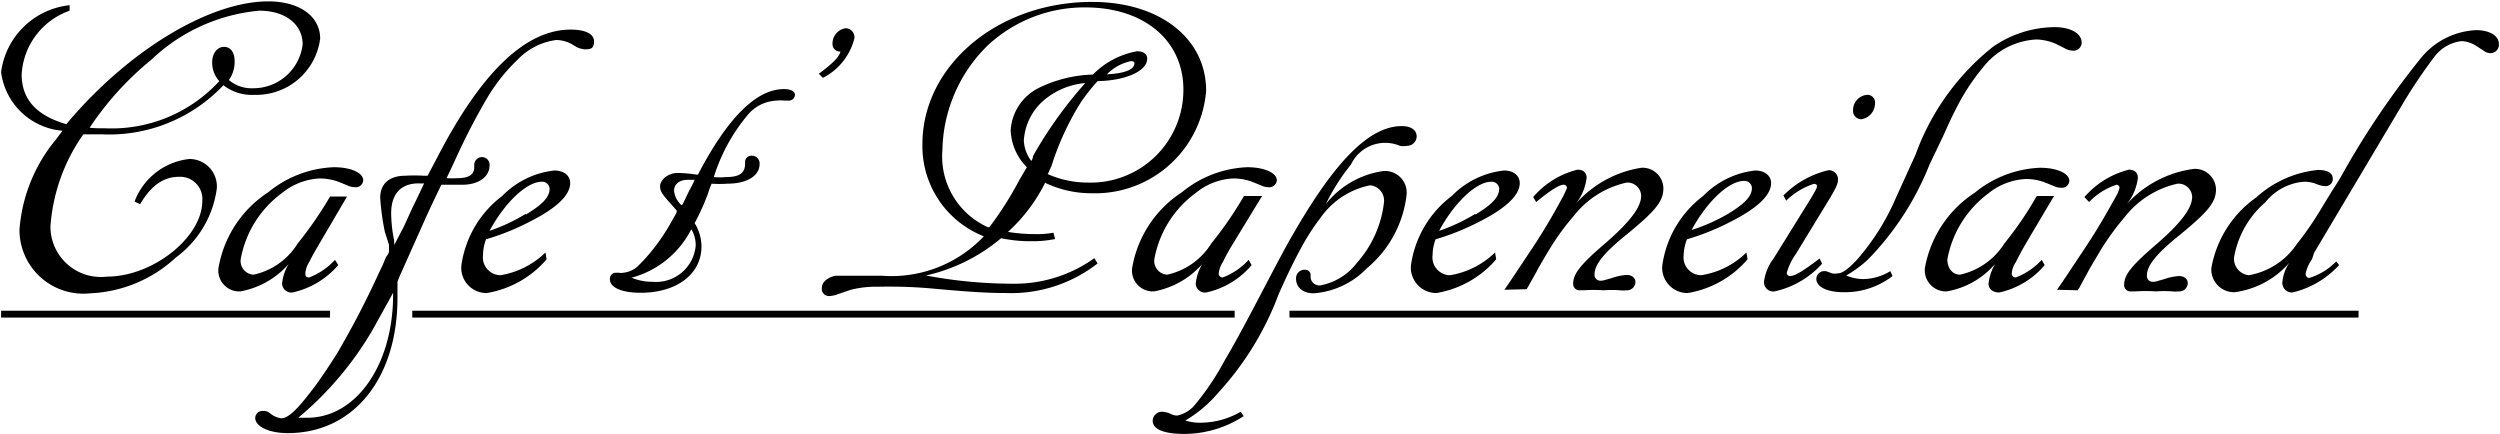
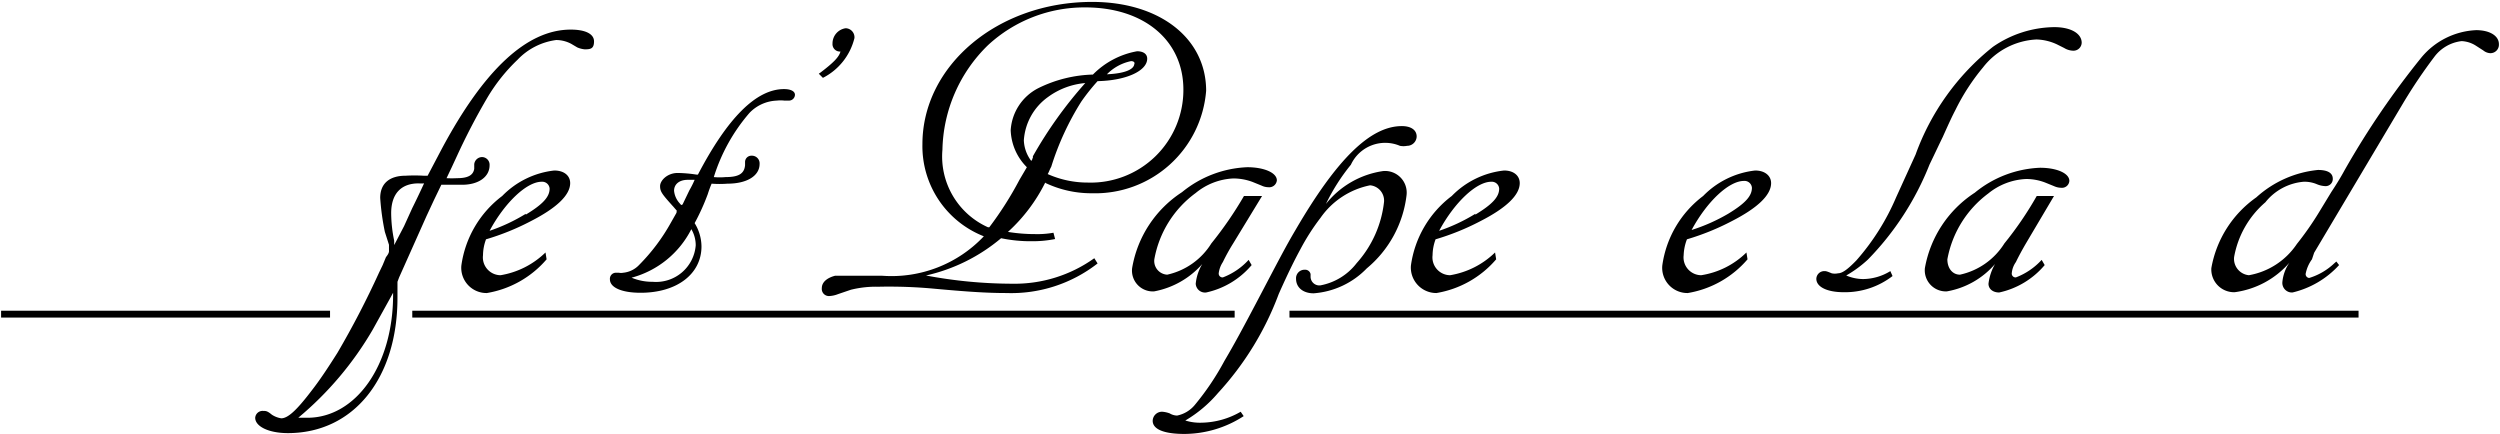
<svg xmlns="http://www.w3.org/2000/svg" viewBox="0 0 91.2 15.83">
  <defs>
    <style>.cls-1{fill:none;stroke:#000;stroke-miterlimit:10;stroke-width:0.25px;}</style>
  </defs>
  <title>Cafepapeneilandzwartlogo</title>
  <g id="Layer_1" data-name="Layer 1">
-     <path d="M7,13.17a2.82,2.82,0,0,1,2.5-2.44l0,.2a2.62,2.62,0,0,0-1.75,2.32c0,.91.53,1.5,1.63,1.82,2.23-2.67,5.21-4.48,7.37-4.48,1.13,0,1.89.54,1.89,1.36A2.35,2.35,0,0,1,16.24,14a1.7,1.7,0,0,1-1.13-.35,5.74,5.74,0,0,1-4.45,1.79H10A6.65,6.65,0,0,0,8.8,18.8a1.84,1.84,0,0,0,2.07,1.83c1.66,0,3.47-1.43,3.47-2.76a.81.81,0,0,0-.85-.88c-.54,0-1,.29-1.42,1l-.2-.1a2.41,2.41,0,0,1,2-1.55,1,1,0,0,1,1,1.07,3.73,3.73,0,0,1-1.49,2.52,4.9,4.9,0,0,1-3.13,1.31,2.33,2.33,0,0,1-2.58-2.31A5.82,5.82,0,0,1,9,15.63l.24-.32A2.46,2.46,0,0,1,7,13.17Zm3.79,2.05a5.33,5.33,0,0,0,4.17-1.72,1,1,0,0,1-.26-.69c0-.31.18-.56.43-.56s.39.21.39.53a1.16,1.16,0,0,1-.21.68,1.29,1.29,0,0,0,.89.3A1.81,1.81,0,0,0,18,12.16c0-.74-.64-1.23-1.58-1.23a6.55,6.55,0,0,0-3.94,1.79,11.14,11.14,0,0,0-2.25,2.48A4.79,4.79,0,0,0,10.75,15.22Z" transform="translate(-6.96 -10.54)" />
-     <path d="M18.61,19.43c-.11.19-.26.44-.37.67a.88.88,0,0,0-.14.4c0,.09,0,.16.14.16a2.46,2.46,0,0,0,.94-.64l.12.19a3.07,3.07,0,0,1-1.67,1,.34.34,0,0,1-.38-.32,1.72,1.72,0,0,1,.24-.72,3.06,3.06,0,0,1-1.76,1,.76.76,0,0,1-.8-.85,4.12,4.12,0,0,1,1.82-2.77,4,4,0,0,1,2.39-.91c.61,0,1.07.2,1.07.48a.27.27,0,0,1-.3.25.59.59,0,0,1-.26-.06l-.32-.13a2,2,0,0,0-.71-.13,2.35,2.35,0,0,0-1.37.53A3.83,3.83,0,0,0,15.74,20a.5.5,0,0,0,.47.56,2.51,2.51,0,0,0,1.61-1.14A13.67,13.67,0,0,0,19,17.71h.62Z" transform="translate(-6.96 -10.54)" />
    <path d="M21.15,19.67l0-.2L21,19a8.89,8.89,0,0,1-.17-1.24c0-.52.33-.81.93-.81a5.76,5.76,0,0,1,.65,0h.15v0l.5-.95c1.55-2.91,3.12-4.38,4.72-4.38.54,0,.85.16.85.43s-.13.29-.34.29a.9.9,0,0,1-.27-.07l-.22-.13a1.18,1.18,0,0,0-.55-.14,2.37,2.37,0,0,0-1.41.72,6.47,6.47,0,0,0-1.1,1.38,23.81,23.81,0,0,0-1.11,2.13l-.19.41-.19.4h0a3.53,3.53,0,0,0,.38,0c.39,0,.59-.1.63-.34l0-.17a.29.29,0,0,1,.29-.26.28.28,0,0,1,.27.3c0,.42-.4.71-1,.71-.18,0-.6,0-.76,0l-.27.56-.27.58-1,2.24-.06.16c0,.22,0,.37,0,.58,0,2.94-1.6,4.94-4,4.94-.69,0-1.19-.24-1.19-.56a.27.27,0,0,1,.29-.25c.1,0,.15,0,.32.14a.86.86,0,0,0,.34.13c.24,0,.56-.29,1.1-1,.29-.37.59-.82.95-1.39a32.27,32.27,0,0,0,1.52-2.93l.13-.27.12-.29C21.17,19.76,21.15,19.7,21.15,19.67Zm.08,1.68-.67,1.21a12.09,12.09,0,0,1-2.72,3.22l.33,0c1.78,0,3.13-1.93,3.13-4.48v-.08Zm.47-2.56.3-.66c.11-.22.26-.53.43-.9l0,0h0a1.54,1.54,0,0,1-.2,0c-.64,0-1,.38-1,1.09a5.08,5.08,0,0,0,.11,1l0,.16Z" transform="translate(-6.96 -10.54)" />
    <path d="M26.9,20a3.66,3.66,0,0,1-2.18,1.23.92.92,0,0,1-.93-1,3.83,3.83,0,0,1,1.49-2.54,3.13,3.13,0,0,1,1.9-.93c.36,0,.58.19.58.46,0,.43-.48.9-1.44,1.39a9,9,0,0,1-1.63.66,1.72,1.72,0,0,0-.11.58.65.65,0,0,0,.64.73,3.06,3.06,0,0,0,1.64-.83Zm-.76-1.63c.61-.37.87-.64.87-.95a.27.27,0,0,0-.29-.25c-.54,0-1.34.75-1.9,1.79A6.44,6.44,0,0,0,26.14,18.34Z" transform="translate(-6.96 -10.54)" />
    <path d="M31.66,18.24l-.11-.13c-.43-.48-.51-.57-.51-.78s.27-.48.64-.48a4.9,4.9,0,0,1,.69.06h.05l0,0q1.63-3.12,3.14-3.12c.25,0,.4.08.4.21a.22.22,0,0,1-.23.21l-.16,0a1.12,1.12,0,0,0-.27,0,1.45,1.45,0,0,0-1,.45A6.54,6.54,0,0,0,33,17l0,0a2.27,2.27,0,0,0,.43,0c.47,0,.68-.12.71-.43v-.13a.23.23,0,0,1,.24-.22.28.28,0,0,1,.29.3c0,.44-.47.72-1.17.72a3.77,3.77,0,0,1-.58,0,3.89,3.89,0,0,0-.14.38,8,8,0,0,1-.48,1.06,1.63,1.63,0,0,1,.25.85c0,1-.89,1.69-2.22,1.69-.69,0-1.12-.19-1.12-.49a.22.22,0,0,1,.24-.24h0l.09,0a.39.39,0,0,0,.15,0,.92.92,0,0,0,.59-.29,7,7,0,0,0,1.15-1.53l.21-.37,0-.05ZM30,20.67a1.94,1.94,0,0,0,.77.15,1.45,1.45,0,0,0,1.57-1.33,1.16,1.16,0,0,0-.16-.59A3.44,3.44,0,0,1,30,20.67ZM31.86,18l.25-.52a3.21,3.21,0,0,0,.19-.38l-.25,0c-.31,0-.5.16-.5.4a.79.79,0,0,0,.19.44l.07.08a0,0,0,0,1,0,0Z" transform="translate(-6.96 -10.54)" />
    <path d="M36.83,13.23l.07-.05c.46-.35.67-.56.72-.76h0a.27.27,0,0,1-.29-.29.56.56,0,0,1,.48-.56.33.33,0,0,1,.32.36,2.22,2.22,0,0,1-1.15,1.45Z" transform="translate(-6.96 -10.54)" />
    <path d="M45.09,17.2A6.08,6.08,0,0,1,43.73,19a6.12,6.12,0,0,0,1,.08,3.28,3.28,0,0,0,.66-.05l.06.23a4.17,4.17,0,0,1-.86.08,5.22,5.22,0,0,1-1.11-.11h0a6.45,6.45,0,0,1-2.74,1.36,17.08,17.08,0,0,0,3.14.3,5,5,0,0,0,3-.93l.12.19a5.12,5.12,0,0,1-3.32,1.08c-.73,0-1.46-.05-2.66-.16A17.75,17.75,0,0,0,39,21a3.8,3.8,0,0,0-1,.11l-.47.16a1,1,0,0,1-.32.07.26.26,0,0,1-.27-.29c0-.21.18-.37.48-.45.15,0,.45,0,.93,0h.8a4.63,4.63,0,0,0,3.7-1.44,3.53,3.53,0,0,1-2.24-3.36c0-2.87,2.75-5.19,6.19-5.19,2.47,0,4.16,1.33,4.16,3.24a4.06,4.06,0,0,1-4.16,3.74,3.91,3.91,0,0,1-1.69-.37Zm1.55,0a3.38,3.38,0,0,0,3.49-3.39c0-1.8-1.44-3-3.58-3A5.18,5.18,0,0,0,43,12.19,5.47,5.47,0,0,0,41.34,16,2.83,2.83,0,0,0,43,18.83l.05,0a12.56,12.56,0,0,0,1.1-1.73l.27-.46a2,2,0,0,1-.59-1.35,1.85,1.85,0,0,1,1-1.53,4.77,4.77,0,0,1,2-.5h0a3,3,0,0,1,1.61-.85c.23,0,.37.1.37.27,0,.45-.78.8-1.81.82a7.58,7.58,0,0,0-.59.74,10.07,10.07,0,0,0-1.1,2.38c-.07.13-.08.19-.13.27A3.57,3.57,0,0,0,46.64,17.2Zm-2-.9,0-.06a15.34,15.34,0,0,1,1.91-2.67l0,0h0a2.68,2.68,0,0,0-1.36.51,2.11,2.11,0,0,0-.88,1.58,1.32,1.32,0,0,0,.27.75A.2.2,0,0,0,44.63,16.3Zm3.71-3.44c0-.06-.05-.09-.13-.09a1.72,1.72,0,0,0-.88.48C48,13.22,48.34,13.07,48.34,12.86Z" transform="translate(-6.96 -10.54)" />
    <path d="M51.94,19.43a7,7,0,0,0-.37.67.94.94,0,0,0-.15.4.14.14,0,0,0,.15.16,2.46,2.46,0,0,0,.94-.64l.11.19a3,3,0,0,1-1.66,1,.34.34,0,0,1-.38-.32,1.72,1.72,0,0,1,.24-.72,3.09,3.09,0,0,1-1.76,1,.76.76,0,0,1-.8-.85,4.12,4.12,0,0,1,1.82-2.77,4,4,0,0,1,2.38-.91c.61,0,1.08.2,1.08.48a.28.28,0,0,1-.31.25.59.59,0,0,1-.25-.06l-.32-.13a2,2,0,0,0-.71-.13,2.32,2.32,0,0,0-1.37.53A3.83,3.83,0,0,0,49.07,20a.5.5,0,0,0,.47.56,2.54,2.54,0,0,0,1.61-1.14,13.67,13.67,0,0,0,1.19-1.73H53Z" transform="translate(-6.96 -10.54)" />
    <path d="M50.17,26.37c-.75,0-1.16-.17-1.16-.48a.34.34,0,0,1,.35-.33,1,1,0,0,1,.27.06.55.55,0,0,0,.27.08,1.13,1.13,0,0,0,.64-.38,9.61,9.61,0,0,0,1.09-1.62c.35-.59.69-1.22,1.31-2.4s.93-1.78,1.28-2.37c1.52-2.61,2.74-3.79,3.88-3.79.33,0,.54.14.54.38a.35.35,0,0,1-.35.34.68.68,0,0,1-.26,0,1.38,1.38,0,0,0-1.79.69,7.24,7.24,0,0,0-.91,1.43,3.25,3.25,0,0,1,2.09-1.2.79.79,0,0,1,.85.89,4.09,4.09,0,0,1-1.45,2.66,3,3,0,0,1-1.94.91c-.38,0-.64-.21-.64-.53a.31.31,0,0,1,.32-.33.2.2,0,0,1,.21.16v.11a.32.32,0,0,0,.36.3,2.17,2.17,0,0,0,1.32-.81,4,4,0,0,0,1-2.24.56.56,0,0,0-.51-.6,2.9,2.9,0,0,0-1.81,1.19,8.07,8.07,0,0,0-.73,1.14c-.19.35-.42.8-.79,1.63a11,11,0,0,1-2.22,3.62,4.65,4.65,0,0,1-1.19,1,1.77,1.77,0,0,0,.58.08,2.93,2.93,0,0,0,1.44-.4l.11.16A4,4,0,0,1,50.17,26.37Z" transform="translate(-6.96 -10.54)" />
    <path d="M61.54,20a3.66,3.66,0,0,1-2.18,1.23.93.93,0,0,1-.93-1,3.83,3.83,0,0,1,1.49-2.54,3.13,3.13,0,0,1,1.91-.93c.35,0,.57.19.57.46,0,.43-.48.9-1.44,1.39a9,9,0,0,1-1.63.66,1.72,1.72,0,0,0-.11.58.65.65,0,0,0,.64.73,3.06,3.06,0,0,0,1.64-.83Zm-.76-1.63c.61-.37.87-.64.87-.95a.27.27,0,0,0-.29-.25c-.54,0-1.34.75-1.9,1.79A6.44,6.44,0,0,0,60.78,18.34Z" transform="translate(-6.96 -10.54)" />
-     <path d="M61.84,21.11c.26-.37.48-.71,1-1.49s.88-1.43,1.16-1.95c.08-.18.12-.23.12-.28a.11.11,0,0,0-.12-.11q-.24,0-1,.63l-.11-.18a3.09,3.09,0,0,1,1.62-1c.21,0,.33.11.33.3a1.88,1.88,0,0,1-.4.95,4,4,0,0,1,2.4-1.32.76.76,0,0,1,.8.74c0,.47-.25.8-1.31,1.67-.85.68-1.2,1.12-1.2,1.47a.21.21,0,0,0,.21.24c.09,0,.08,0,.43-.1a2,2,0,0,1,.53-.11c.19,0,.32.11.32.26a.31.31,0,0,1-.34.3.9.9,0,0,1-.22,0,4.26,4.26,0,0,0-.61,0,5,5,0,0,0-.72,0h-.13a.23.23,0,0,1-.25-.25c0-.35.27-.69,1.13-1.43s1.35-1.32,1.35-1.77a.5.5,0,0,0-.53-.48,3.37,3.37,0,0,0-1.94,1.23,8.78,8.78,0,0,0-.89,1.23c-.12.19-.16.27-.39.66-.11.22-.25.45-.37.67l-.06.1Z" transform="translate(-6.96 -10.54)" />
    <path d="M70.71,20a3.66,3.66,0,0,1-2.18,1.23.92.92,0,0,1-.93-1,3.83,3.83,0,0,1,1.49-2.54,3.13,3.13,0,0,1,1.9-.93c.35,0,.58.19.58.46,0,.43-.48.9-1.44,1.39a9,9,0,0,1-1.63.66,1.76,1.76,0,0,0-.12.58.65.65,0,0,0,.64.73,3,3,0,0,0,1.65-.83ZM70,18.34c.61-.37.87-.64.87-.95a.27.27,0,0,0-.29-.25c-.55,0-1.35.75-1.91,1.79A6.51,6.51,0,0,0,70,18.34Z" transform="translate(-6.96 -10.54)" />
-     <path d="M71.7,21.17a.34.34,0,0,1-.39-.35,1.79,1.79,0,0,1,.35-.85L73,17.81c.24-.4.24-.42.24-.47s0-.09-.12-.09a2.61,2.61,0,0,0-1,.61l-.1-.19a3.4,3.4,0,0,1,1.64-.92.33.33,0,0,1,.35.34c0,.16-.07.3-.32.72l-1.22,2a2.18,2.18,0,0,0-.33.69.12.12,0,0,0,.12.11c.18,0,.48-.19,1-.58l.08-.06.09.19A3.28,3.28,0,0,1,71.7,21.17ZM75.06,14a.28.28,0,0,1,.3.32.59.59,0,0,1-.49.57.3.3,0,0,1-.31-.32A.56.56,0,0,1,75.06,14Z" transform="translate(-6.96 -10.54)" />
    <path d="M76,20.61a2.84,2.84,0,0,1-1.78.59c-.6,0-1-.19-1-.49a.29.29,0,0,1,.29-.28c.06,0,.08,0,.27.08a.53.53,0,0,0,.23,0c.16,0,.36-.15.67-.47a8.53,8.53,0,0,0,1.45-2.3l.71-1.56a8.87,8.87,0,0,1,2.82-3.93,4,4,0,0,1,2.24-.72c.62,0,1,.24,1,.57a.3.3,0,0,1-.3.29.66.66,0,0,1-.34-.1L82,12.16a1.87,1.87,0,0,0-.75-.18A2.63,2.63,0,0,0,79.3,13a7.77,7.77,0,0,0-1,1.54c-.13.25-.2.4-.47,1-.17.35-.32.67-.48,1a10.45,10.45,0,0,1-2.25,3.47,4.31,4.31,0,0,1-.79.58,1.6,1.6,0,0,0,.61.13,1.93,1.93,0,0,0,1-.29Z" transform="translate(-6.96 -10.54)" />
    <path d="M80.86,19.43c-.11.19-.25.44-.36.67a.82.82,0,0,0-.15.4.14.14,0,0,0,.15.16,2.46,2.46,0,0,0,.94-.64l.11.19a3,3,0,0,1-1.66,1c-.23,0-.39-.13-.39-.32a1.88,1.88,0,0,1,.24-.72,3,3,0,0,1-1.76,1,.77.77,0,0,1-.8-.85A4.14,4.14,0,0,1,79,17.57a4,4,0,0,1,2.38-.91c.61,0,1.07.2,1.07.48a.27.27,0,0,1-.3.25.65.65,0,0,1-.26-.06l-.32-.13a1.94,1.94,0,0,0-.7-.13,2.35,2.35,0,0,0-1.38.53A3.85,3.85,0,0,0,78,20c0,.33.19.56.46.56a2.55,2.55,0,0,0,1.62-1.14,12.62,12.62,0,0,0,1.18-1.73h.63Z" transform="translate(-6.96 -10.54)" />
-     <path d="M82,21.11c.26-.37.48-.71,1-1.49s.88-1.43,1.17-1.95a1,1,0,0,0,.11-.28.11.11,0,0,0-.11-.11,2.43,2.43,0,0,0-1,.63L83,17.73a3.16,3.16,0,0,1,1.62-1c.21,0,.33.11.33.3a1.88,1.88,0,0,1-.4.95A4,4,0,0,1,87,16.7a.77.77,0,0,1,.8.74c0,.47-.26.8-1.32,1.67-.85.68-1.2,1.12-1.2,1.47a.21.21,0,0,0,.21.24c.1,0,.08,0,.43-.1a2,2,0,0,1,.53-.11c.19,0,.32.11.32.26a.31.31,0,0,1-.34.3.9.9,0,0,1-.22,0,4.26,4.26,0,0,0-.61,0,5,5,0,0,0-.72,0H84.7a.23.23,0,0,1-.25-.25c0-.35.27-.69,1.13-1.43s1.35-1.32,1.35-1.77a.5.5,0,0,0-.53-.48,3.37,3.37,0,0,0-1.94,1.23,9.67,9.67,0,0,0-.89,1.23l-.39.66c-.11.22-.25.45-.36.67l-.07.1Z" transform="translate(-6.96 -10.54)" />
    <path d="M92.29,20.21a3.34,3.34,0,0,1-1.7,1,.35.35,0,0,1-.37-.37,1.49,1.49,0,0,1,.26-.72,3.21,3.21,0,0,1-2,1.08.83.83,0,0,1-.85-.88,4,4,0,0,1,1.64-2.58,3.92,3.92,0,0,1,2.25-1c.35,0,.54.11.54.32a.26.26,0,0,1-.27.27.88.88,0,0,1-.31-.07,1.16,1.16,0,0,0-.48-.09,2,2,0,0,0-1.4.75,3.42,3.42,0,0,0-1.14,2,.6.6,0,0,0,.54.66,2.66,2.66,0,0,0,1.75-1.14,11.14,11.14,0,0,0,.81-1.16l.45-.74c.16-.24.34-.53.48-.79a30.23,30.23,0,0,1,2.8-4.11,2.75,2.75,0,0,1,2-1c.5,0,.83.21.83.51a.31.31,0,0,1-.32.33.44.44,0,0,1-.25-.1l-.28-.18a1.05,1.05,0,0,0-.51-.16,1.45,1.45,0,0,0-1,.58,18.78,18.78,0,0,0-1.12,1.66l-3.26,5.48L91.3,20a1.31,1.31,0,0,0-.23.53.14.14,0,0,0,.13.15,2.3,2.3,0,0,0,.91-.53l.08-.07Z" transform="translate(-6.96 -10.54)" />
  </g>
  <g id="Layer_2" data-name="Layer 2">
    <line class="cls-1" x1="0.04" y1="11.46" x2="12.04" y2="11.46" />
    <line class="cls-1" x1="15.04" y1="11.46" x2="45.04" y2="11.46" />
    <line class="cls-1" x1="47.04" y1="11.46" x2="86.04" y2="11.46" />
  </g>
</svg>